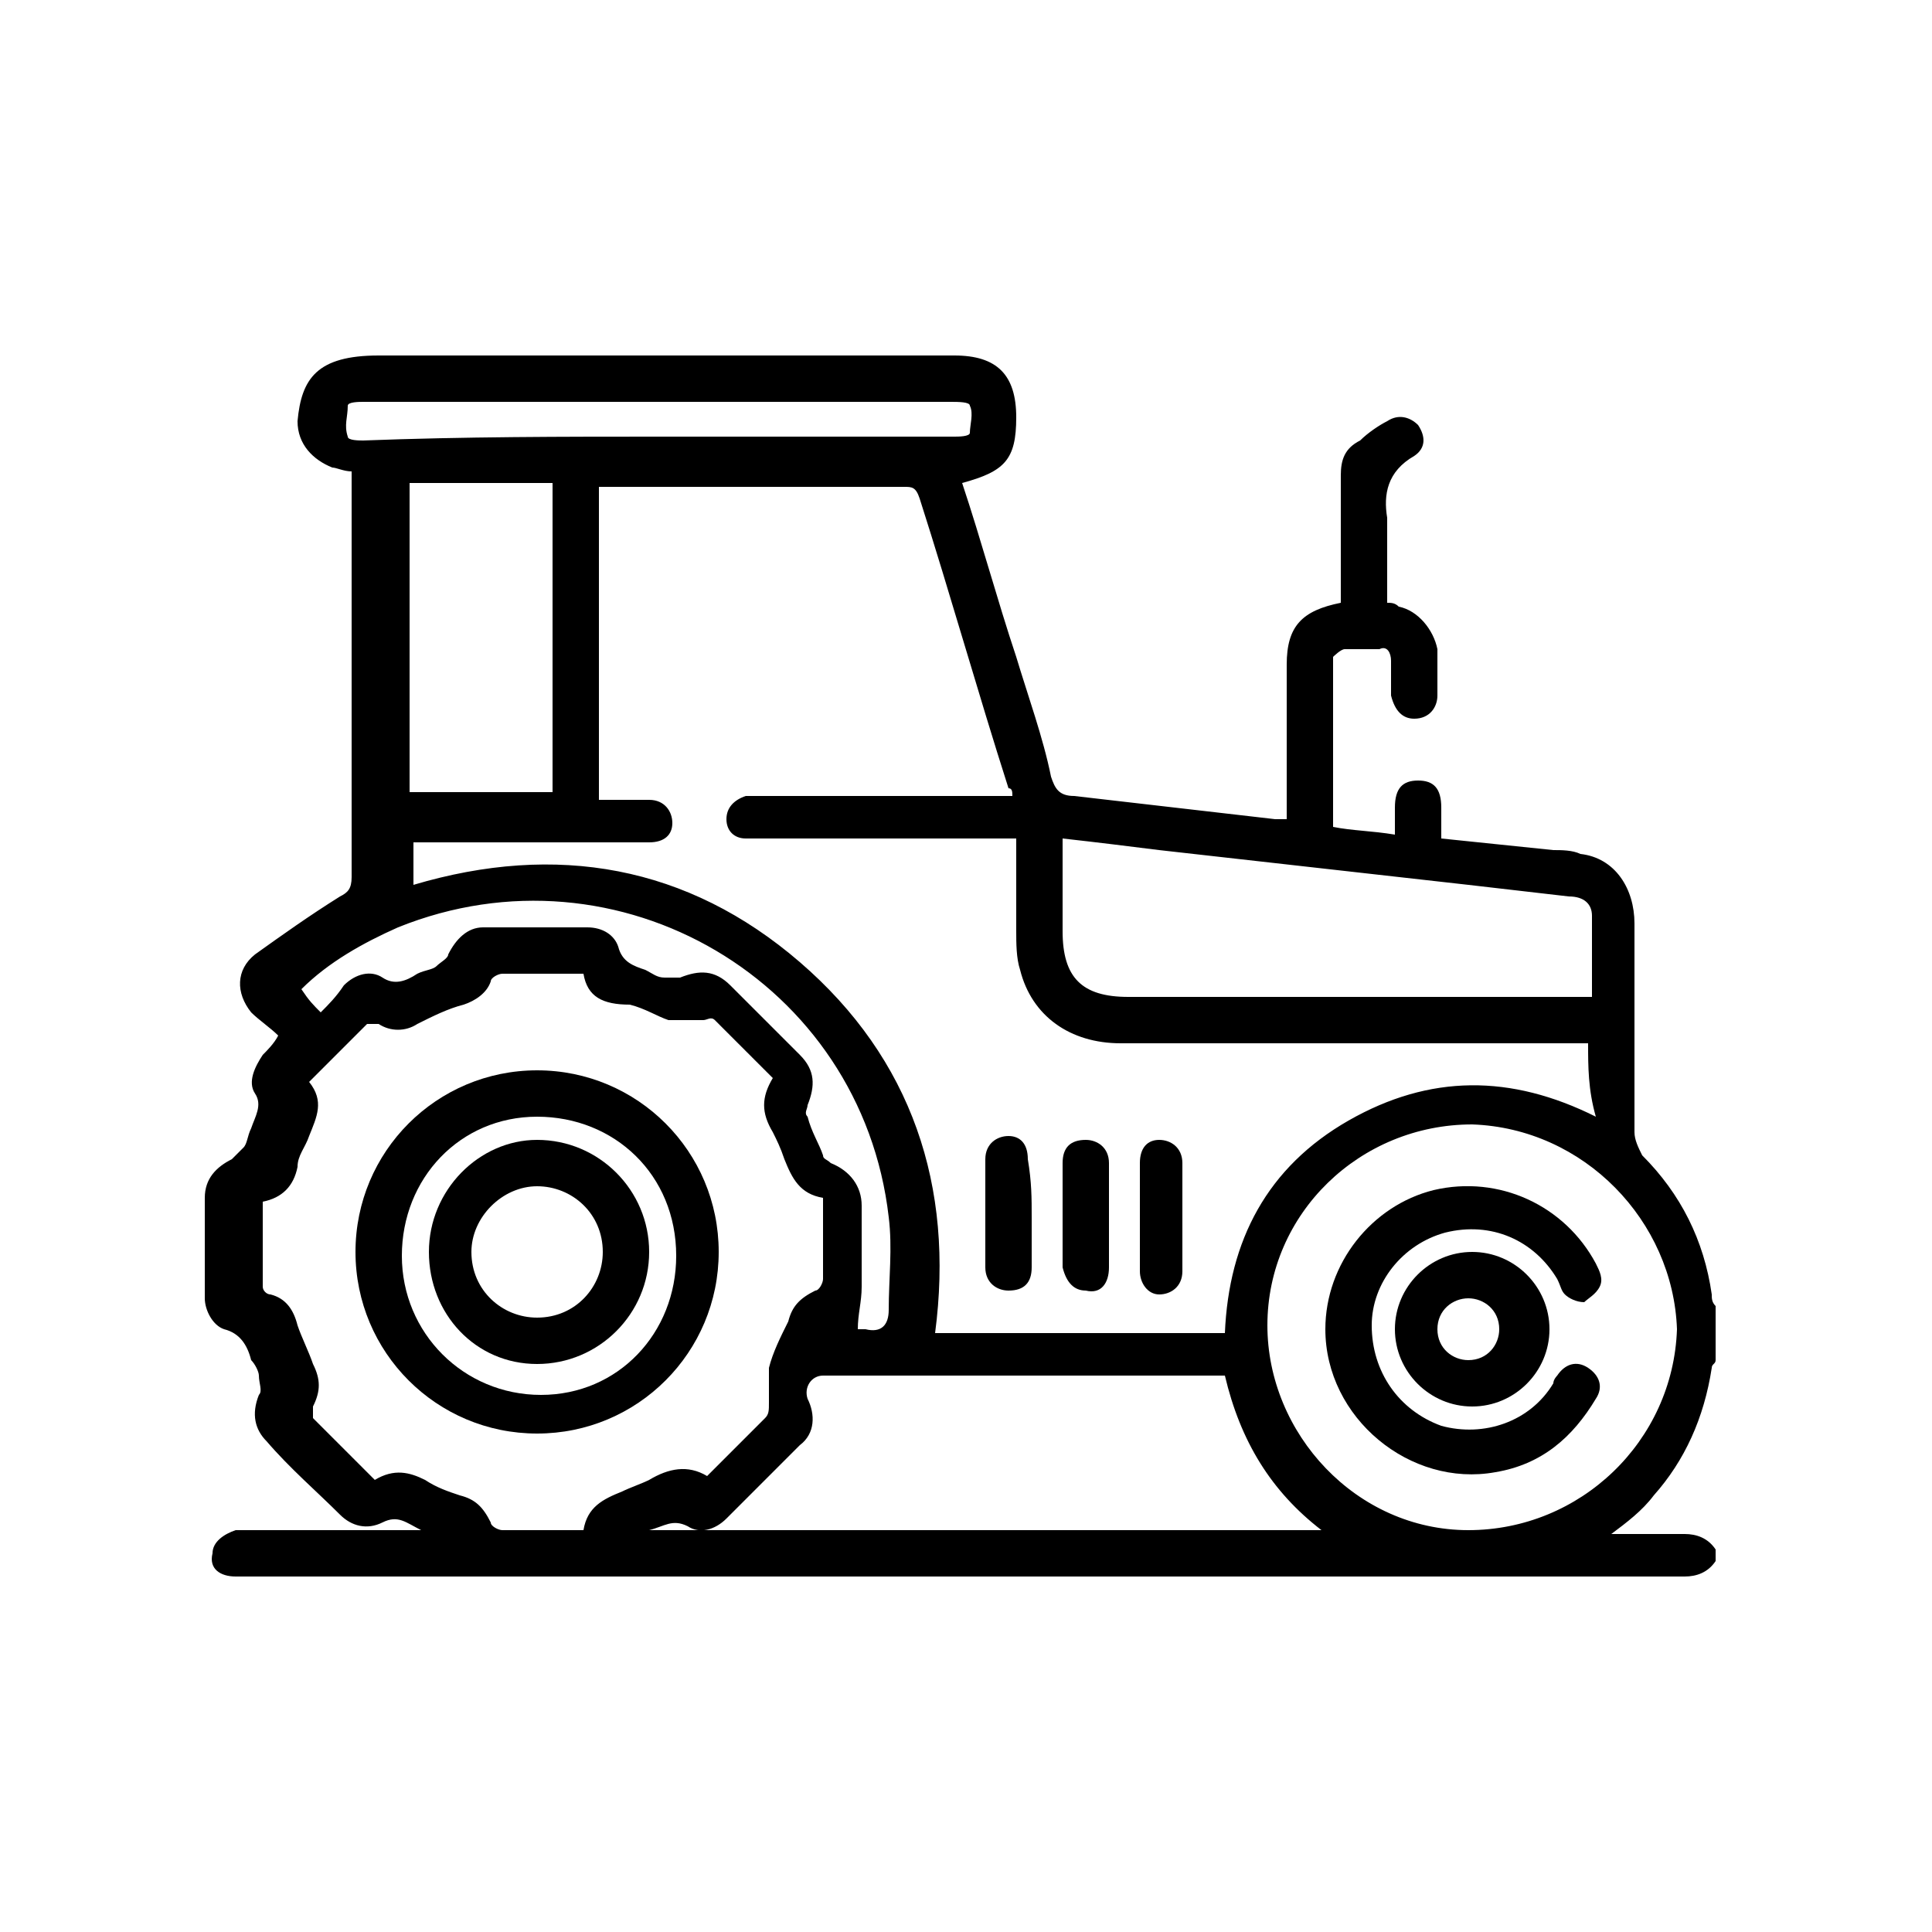
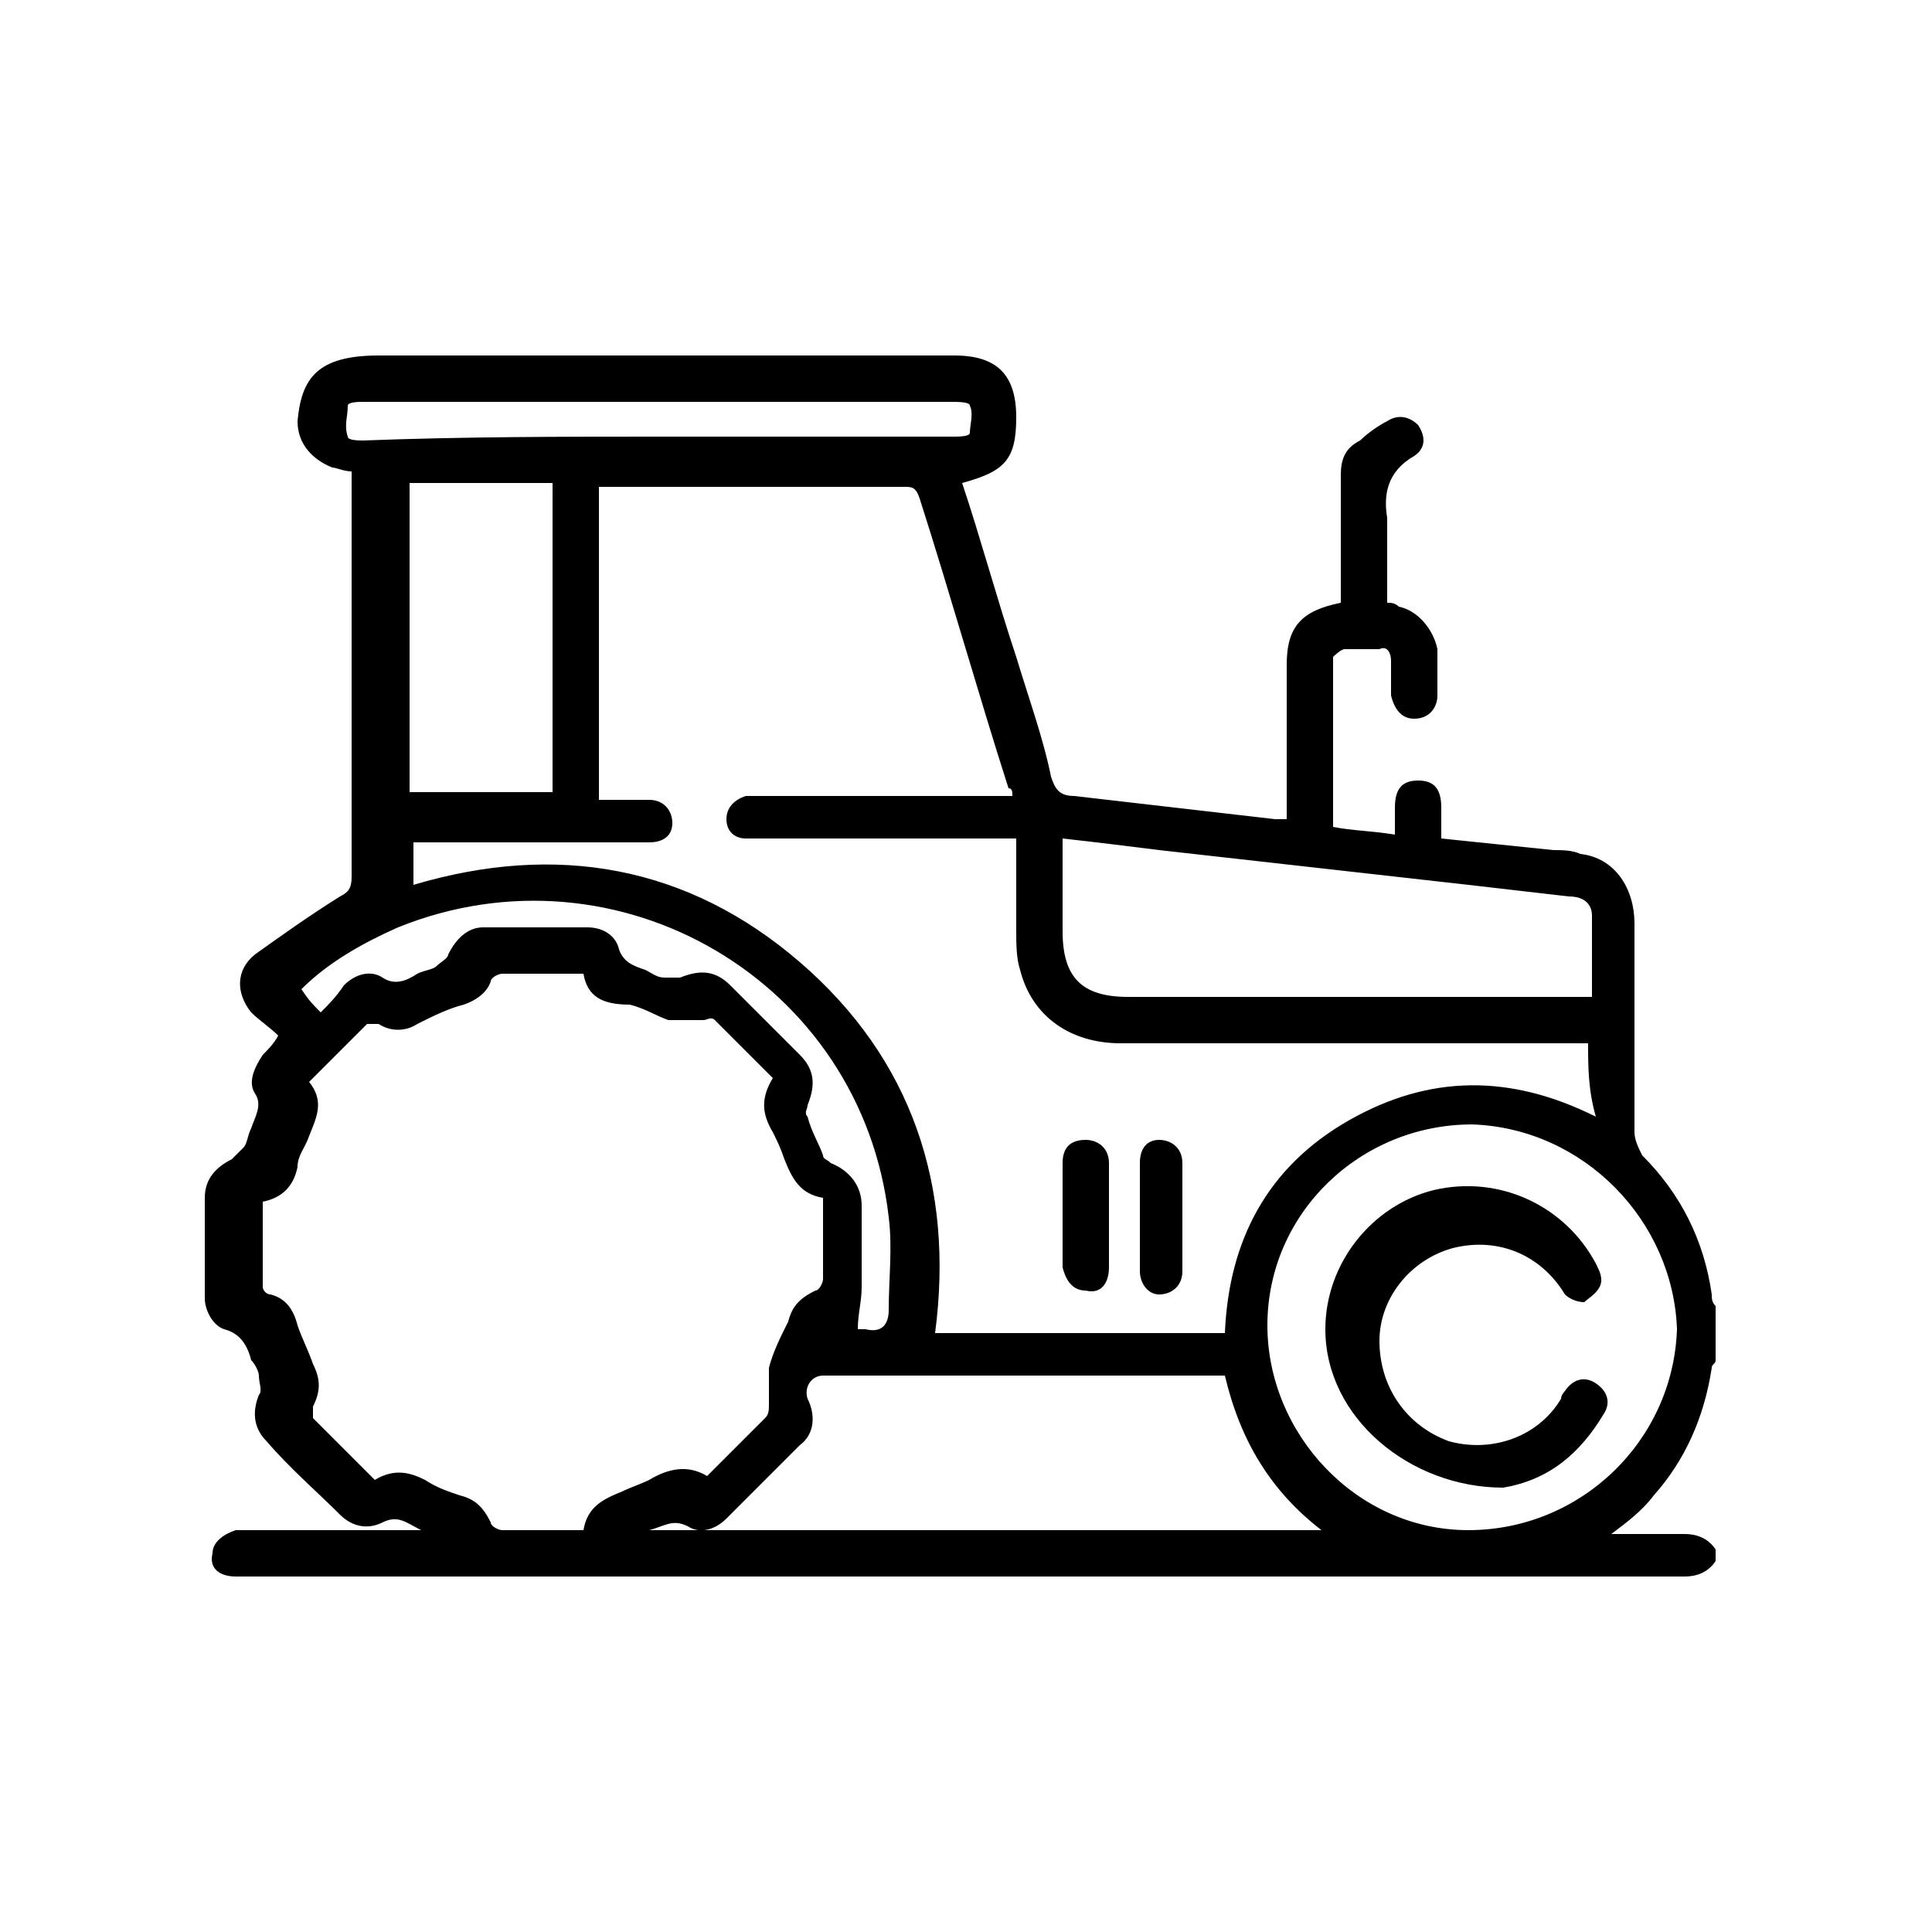
<svg xmlns="http://www.w3.org/2000/svg" id="Layer_1" x="0px" y="0px" viewBox="0 0 50 50" style="enable-background:new 0 0 50 50;" xml:space="preserve">
  <g>
    <path d="M44.4,40.4c-0.2,0.3-0.5,0.4-0.8,0.4c-12.4,0-24.9,0-37.3,0c-0.1,0-0.1,0-0.2,0c-0.4,0-0.7-0.2-0.6-0.6  c0-0.3,0.3-0.5,0.6-0.6c1,0,2.1,0,3.1,0c0.5,0,1,0,1.7,0c-0.4-0.2-0.6-0.4-1-0.2c-0.4,0.2-0.8,0.1-1.1-0.2  c-0.6-0.6-1.3-1.2-1.9-1.9c-0.3-0.3-0.4-0.7-0.2-1.2c0.1-0.1,0-0.3,0-0.5c0-0.1-0.1-0.3-0.2-0.4c-0.1-0.4-0.3-0.7-0.7-0.8  c-0.3-0.1-0.5-0.5-0.5-0.8c0-0.9,0-1.7,0-2.6c0-0.5,0.3-0.8,0.7-1c0.1-0.1,0.2-0.2,0.3-0.3c0.1-0.1,0.1-0.3,0.2-0.5  c0.1-0.3,0.3-0.6,0.1-0.9c-0.2-0.3,0-0.7,0.2-1c0.1-0.1,0.3-0.3,0.4-0.5c-0.2-0.2-0.5-0.4-0.7-0.6c-0.4-0.5-0.4-1.1,0.1-1.5  c0.7-0.5,1.4-1,2.2-1.5c0.2-0.1,0.3-0.2,0.3-0.5c0-3.4,0-6.8,0-10.2c0-0.1,0-0.2,0-0.3c-0.2,0-0.4-0.1-0.5-0.1  c-0.5-0.2-0.9-0.6-0.9-1.2C7.8,9.8,8.2,9.2,9.8,9.2c5,0,9.9,0,14.9,0c1.1,0,1.6,0.5,1.6,1.6c0,1.1-0.3,1.4-1.4,1.7  c0.5,1.5,0.9,3,1.4,4.5c0.3,1,0.7,2.1,0.9,3.1c0.1,0.3,0.2,0.5,0.6,0.5c1.7,0.2,3.5,0.4,5.2,0.6c0.1,0,0.2,0,0.3,0  c0-0.2,0-0.4,0-0.5c0-1.2,0-2.4,0-3.5c0-1,0.4-1.4,1.4-1.6c0-0.1,0-0.3,0-0.4c0-1,0-1.9,0-2.9c0-0.4,0.1-0.7,0.5-0.9  c0.2-0.2,0.5-0.4,0.7-0.5c0.3-0.2,0.6-0.1,0.8,0.1c0.2,0.3,0.2,0.6-0.1,0.8c-0.7,0.4-0.8,1-0.7,1.6c0,0.7,0,1.5,0,2.2  c0.1,0,0.2,0,0.3,0.1c0.5,0.1,0.9,0.6,1,1.1c0,0.4,0,0.8,0,1.2c0,0.3-0.2,0.6-0.6,0.6c-0.3,0-0.5-0.2-0.6-0.6c0-0.3,0-0.6,0-0.9  c0-0.2-0.1-0.4-0.3-0.3c-0.3,0-0.6,0-0.9,0c-0.1,0-0.3,0.2-0.3,0.2c0,1.5,0,2.9,0,4.4c0.5,0.1,1,0.1,1.6,0.2c0-0.3,0-0.5,0-0.7  c0-0.5,0.2-0.7,0.6-0.7c0.4,0,0.6,0.2,0.6,0.7c0,0.3,0,0.5,0,0.8c1,0.1,1.9,0.2,2.9,0.3c0.2,0,0.5,0,0.7,0.1  c0.9,0.1,1.4,0.9,1.4,1.8c0,1.8,0,3.6,0,5.4c0,0.2,0.1,0.4,0.2,0.6c1,1,1.6,2.2,1.8,3.6c0,0.1,0,0.2,0.1,0.3c0,0.5,0,0.9,0,1.4  c0,0.1-0.1,0.1-0.1,0.2c-0.2,1.3-0.7,2.4-1.5,3.3c-0.3,0.4-0.7,0.7-1.1,1c0.7,0,1.3,0,1.9,0c0.3,0,0.6,0.1,0.8,0.4  C44.4,40.2,44.4,40.3,44.4,40.4z M41.1,27c-0.2,0-0.3,0-0.5,0c-3.9,0-7.7,0-11.6,0c-1.3,0-2.3-0.7-2.6-1.9c-0.1-0.3-0.1-0.7-0.1-1  c0-0.8,0-1.6,0-2.4c-0.2,0-0.3,0-0.4,0c-2.1,0-4.2,0-6.3,0c-0.1,0-0.2,0-0.3,0c-0.3,0-0.5-0.2-0.5-0.5c0-0.3,0.2-0.5,0.5-0.6  c0.1,0,0.3,0,0.4,0c2,0,4.1,0,6.1,0c0.1,0,0.3,0,0.4,0c0-0.1,0-0.2-0.1-0.2c-0.8-2.5-1.5-5-2.3-7.5c-0.1-0.3-0.2-0.3-0.4-0.3  c-2.5,0-5.1,0-7.6,0c-0.1,0-0.2,0-0.3,0c0,2.7,0,5.4,0,8.1c0.4,0,0.9,0,1.3,0c0.4,0,0.6,0.3,0.6,0.6c0,0.3-0.2,0.5-0.6,0.5  c-0.1,0-0.2,0-0.3,0c-1.8,0-3.6,0-5.4,0c-0.1,0-0.3,0-0.4,0c0,0.4,0,0.7,0,1.1c3.7-1.1,7.1-0.5,10,2c2.9,2.5,4,5.8,3.5,9.6  c2.5,0,5,0,7.5,0c0.1-2.4,1.1-4.3,3.2-5.5c2.1-1.2,4.2-1.2,6.4-0.1C41.1,28.2,41.1,27.6,41.1,27z M15.1,25.2c-0.7,0-1.4,0-2.1,0  c-0.1,0-0.3,0.1-0.3,0.2c-0.1,0.3-0.4,0.5-0.7,0.6c-0.4,0.1-0.8,0.3-1.2,0.5c-0.3,0.2-0.7,0.2-1,0c-0.1,0-0.3,0-0.3,0  c-0.5,0.5-1,1-1.5,1.5c0.4,0.5,0.2,0.9,0,1.4c-0.1,0.3-0.3,0.5-0.3,0.8c-0.1,0.5-0.4,0.8-0.9,0.9c0,0.7,0,1.5,0,2.2  c0,0.1,0.1,0.2,0.2,0.2c0.4,0.1,0.6,0.4,0.7,0.8c0.1,0.3,0.3,0.7,0.4,1c0.2,0.4,0.2,0.7,0,1.1c0,0.1,0,0.2,0,0.3  c0.5,0.5,1,1,1.6,1.6c0.5-0.3,0.9-0.2,1.3,0c0.3,0.2,0.6,0.3,0.9,0.4c0.4,0.1,0.6,0.3,0.8,0.7c0,0.1,0.2,0.2,0.3,0.2  c0.7,0,1.4,0,2.1,0c0.1-0.6,0.5-0.8,1-1c0.2-0.1,0.5-0.2,0.7-0.3c0.5-0.3,1-0.4,1.5-0.1c0.5-0.5,1-1,1.5-1.5  c0.1-0.1,0.1-0.2,0.1-0.4c0-0.3,0-0.6,0-0.9c0.1-0.4,0.3-0.8,0.5-1.2c0.1-0.4,0.3-0.6,0.7-0.8c0.1,0,0.2-0.2,0.2-0.3  c0-0.7,0-1.4,0-2.1c-0.6-0.1-0.8-0.5-1-1c-0.1-0.3-0.2-0.5-0.3-0.7c-0.3-0.5-0.3-0.9,0-1.4c-0.5-0.5-1-1-1.5-1.5  c-0.1-0.1-0.2,0-0.3,0c-0.3,0-0.6,0-0.9,0c-0.3-0.1-0.6-0.3-1-0.4C15.6,26,15.2,25.8,15.1,25.2z M38.1,29.1c-2.9,0-5.3,2.3-5.3,5.2  c0,2.8,2.3,5.3,5.2,5.3c2.9,0,5.3-2.3,5.4-5.2C43.3,31.6,41,29.2,38.1,29.1z M31.7,35.6c-0.1,0-0.1,0-0.2,0c-3.4,0-6.8,0-10.2,0  c-0.3,0-0.5,0.3-0.4,0.6c0.2,0.4,0.2,0.9-0.2,1.2c-0.6,0.6-1.2,1.2-1.9,1.9c-0.3,0.3-0.7,0.4-1,0.2c-0.4-0.2-0.6,0-1,0.1  c5.8,0,11.6,0,17.4,0C32.9,38.6,32.1,37.3,31.7,35.6z M41.2,25.8c0-0.7,0-1.4,0-2.1c0-0.3-0.2-0.5-0.6-0.5  c-0.9-0.1-1.7-0.2-2.6-0.3c-2.7-0.3-5.3-0.6-8-0.9c-0.8-0.1-1.6-0.2-2.5-0.3c0,0.8,0,1.6,0,2.4c0,1.2,0.5,1.7,1.7,1.7  c3.8,0,7.6,0,11.5,0C40.8,25.8,41,25.8,41.2,25.8z M14.3,20.5c0-2.7,0-5.3,0-8c-1.2,0-2.5,0-3.7,0c0,2.7,0,5.3,0,8  C11.8,20.5,13,20.5,14.3,20.5z M22.2,34.4c0,0,0.1,0,0.2,0c0.4,0.1,0.6-0.1,0.6-0.5c0-0.8,0.1-1.6,0-2.4c-0.7-6.1-7-9.8-12.7-7.5  c-0.9,0.4-1.8,0.9-2.5,1.6C8,25.9,8.1,26,8.3,26.2c0.2-0.2,0.4-0.4,0.6-0.7c0.3-0.3,0.7-0.4,1-0.2c0.3,0.2,0.6,0.1,0.9-0.1  c0.2-0.1,0.4-0.1,0.5-0.2c0.1-0.1,0.3-0.2,0.3-0.3c0.2-0.4,0.5-0.7,0.9-0.7c0.9,0,1.8,0,2.7,0c0.4,0,0.7,0.2,0.8,0.5  c0.1,0.4,0.4,0.5,0.7,0.6c0.2,0.1,0.3,0.2,0.5,0.2c0.1,0,0.3,0,0.4,0c0.5-0.2,0.9-0.2,1.3,0.2c0.6,0.6,1.2,1.2,1.8,1.8  c0.4,0.4,0.4,0.8,0.2,1.3c0,0.1-0.1,0.2,0,0.3c0.1,0.4,0.3,0.7,0.4,1c0,0.1,0.1,0.1,0.2,0.2c0.5,0.2,0.8,0.6,0.8,1.1  c0,0.7,0,1.4,0,2.1C22.3,33.7,22.2,34,22.2,34.4z M17.1,11.3c2.5,0,5.1,0,7.6,0c0.1,0,0.4,0,0.4-0.1c0-0.2,0.1-0.5,0-0.7  c0-0.1-0.3-0.1-0.5-0.1c-3.4,0-6.9,0-10.3,0c-1.6,0-3.3,0-4.9,0c-0.1,0-0.4,0-0.4,0.1c0,0.3-0.1,0.5,0,0.8c0,0.1,0.3,0.1,0.4,0.1  C12,11.3,14.6,11.3,17.1,11.3z" />
-     <path d="M26.7,31.5c0,0.4,0,0.9,0,1.3c0,0.4-0.2,0.6-0.6,0.6c-0.3,0-0.6-0.2-0.6-0.6c0-0.9,0-1.8,0-2.8c0-0.4,0.3-0.6,0.6-0.6  c0.3,0,0.5,0.2,0.5,0.6C26.7,30.6,26.7,31,26.7,31.5z" />
    <path d="M29.5,31.4c0-0.4,0-0.9,0-1.3c0-0.4,0.2-0.6,0.5-0.6c0.3,0,0.6,0.2,0.6,0.6c0,0.9,0,1.8,0,2.8c0,0.4-0.3,0.6-0.6,0.6  c-0.3,0-0.5-0.3-0.5-0.6C29.5,32.4,29.5,31.9,29.5,31.4z" />
    <path d="M28.7,31.5c0,0.4,0,0.9,0,1.3c0,0.4-0.2,0.7-0.6,0.6c-0.3,0-0.5-0.2-0.6-0.6c0-0.9,0-1.8,0-2.7c0-0.4,0.2-0.6,0.6-0.6  c0.3,0,0.6,0.2,0.6,0.6C28.7,30.6,28.7,31,28.7,31.5z" />
-     <path d="M18.6,32.4c0,2.6-2.1,4.7-4.7,4.7c-2.6,0-4.7-2.1-4.7-4.7c0-2.6,2.1-4.7,4.7-4.7C16.5,27.7,18.6,29.8,18.6,32.4z   M13.9,28.9c-2,0-3.5,1.6-3.5,3.6c0,2,1.6,3.6,3.6,3.6c2,0,3.5-1.6,3.5-3.6C17.5,30.4,15.9,28.9,13.9,28.9z" />
-     <path d="M34.3,34.4c0-1.7,1.2-3.2,2.8-3.6c1.7-0.4,3.4,0.4,4.2,1.9c0.1,0.2,0.2,0.4,0.1,0.6c-0.1,0.2-0.3,0.3-0.4,0.4  c-0.2,0-0.4-0.1-0.5-0.2c-0.1-0.1-0.1-0.2-0.2-0.4c-0.6-1-1.7-1.5-2.9-1.2c-1.1,0.3-1.9,1.3-1.9,2.4c0,1.2,0.7,2.2,1.8,2.6  c1.1,0.3,2.3-0.1,2.9-1.1c0-0.1,0.1-0.2,0.1-0.2c0.2-0.3,0.5-0.4,0.8-0.2c0.3,0.2,0.4,0.5,0.2,0.8c-0.6,1-1.4,1.7-2.6,1.9  C36.5,38.5,34.3,36.7,34.3,34.4z" />
-     <path d="M36.1,34.4c0-1.1,0.9-2,2-2c1.1,0,2,0.9,2,2c0,1.1-0.9,2-2,2C37,36.4,36.1,35.5,36.1,34.4z M37.2,34.4  c0,0.5,0.4,0.8,0.8,0.8c0.5,0,0.8-0.4,0.8-0.8c0-0.5-0.4-0.8-0.8-0.8C37.6,33.6,37.2,33.9,37.2,34.4z" />
-     <path d="M13.9,35.3c-1.6,0-2.8-1.3-2.8-2.9c0-1.6,1.3-2.9,2.8-2.9c1.6,0,2.9,1.3,2.9,2.9C16.8,34,15.5,35.3,13.9,35.3z M13.9,34.1  c1,0,1.7-0.8,1.7-1.7c0-1-0.8-1.7-1.7-1.7c-0.9,0-1.7,0.8-1.7,1.7C12.2,33.4,13,34.1,13.9,34.1z" />
+     <path d="M34.3,34.4c0-1.7,1.2-3.2,2.8-3.6c1.7-0.4,3.4,0.4,4.2,1.9c0.1,0.2,0.2,0.4,0.1,0.6c-0.1,0.2-0.3,0.3-0.4,0.4  c-0.2,0-0.4-0.1-0.5-0.2c-0.6-1-1.7-1.5-2.9-1.2c-1.1,0.3-1.9,1.3-1.9,2.4c0,1.2,0.7,2.2,1.8,2.6  c1.1,0.3,2.3-0.1,2.9-1.1c0-0.1,0.1-0.2,0.1-0.2c0.2-0.3,0.5-0.4,0.8-0.2c0.3,0.2,0.4,0.5,0.2,0.8c-0.6,1-1.4,1.7-2.6,1.9  C36.5,38.5,34.3,36.7,34.3,34.4z" />
  </g>
</svg>